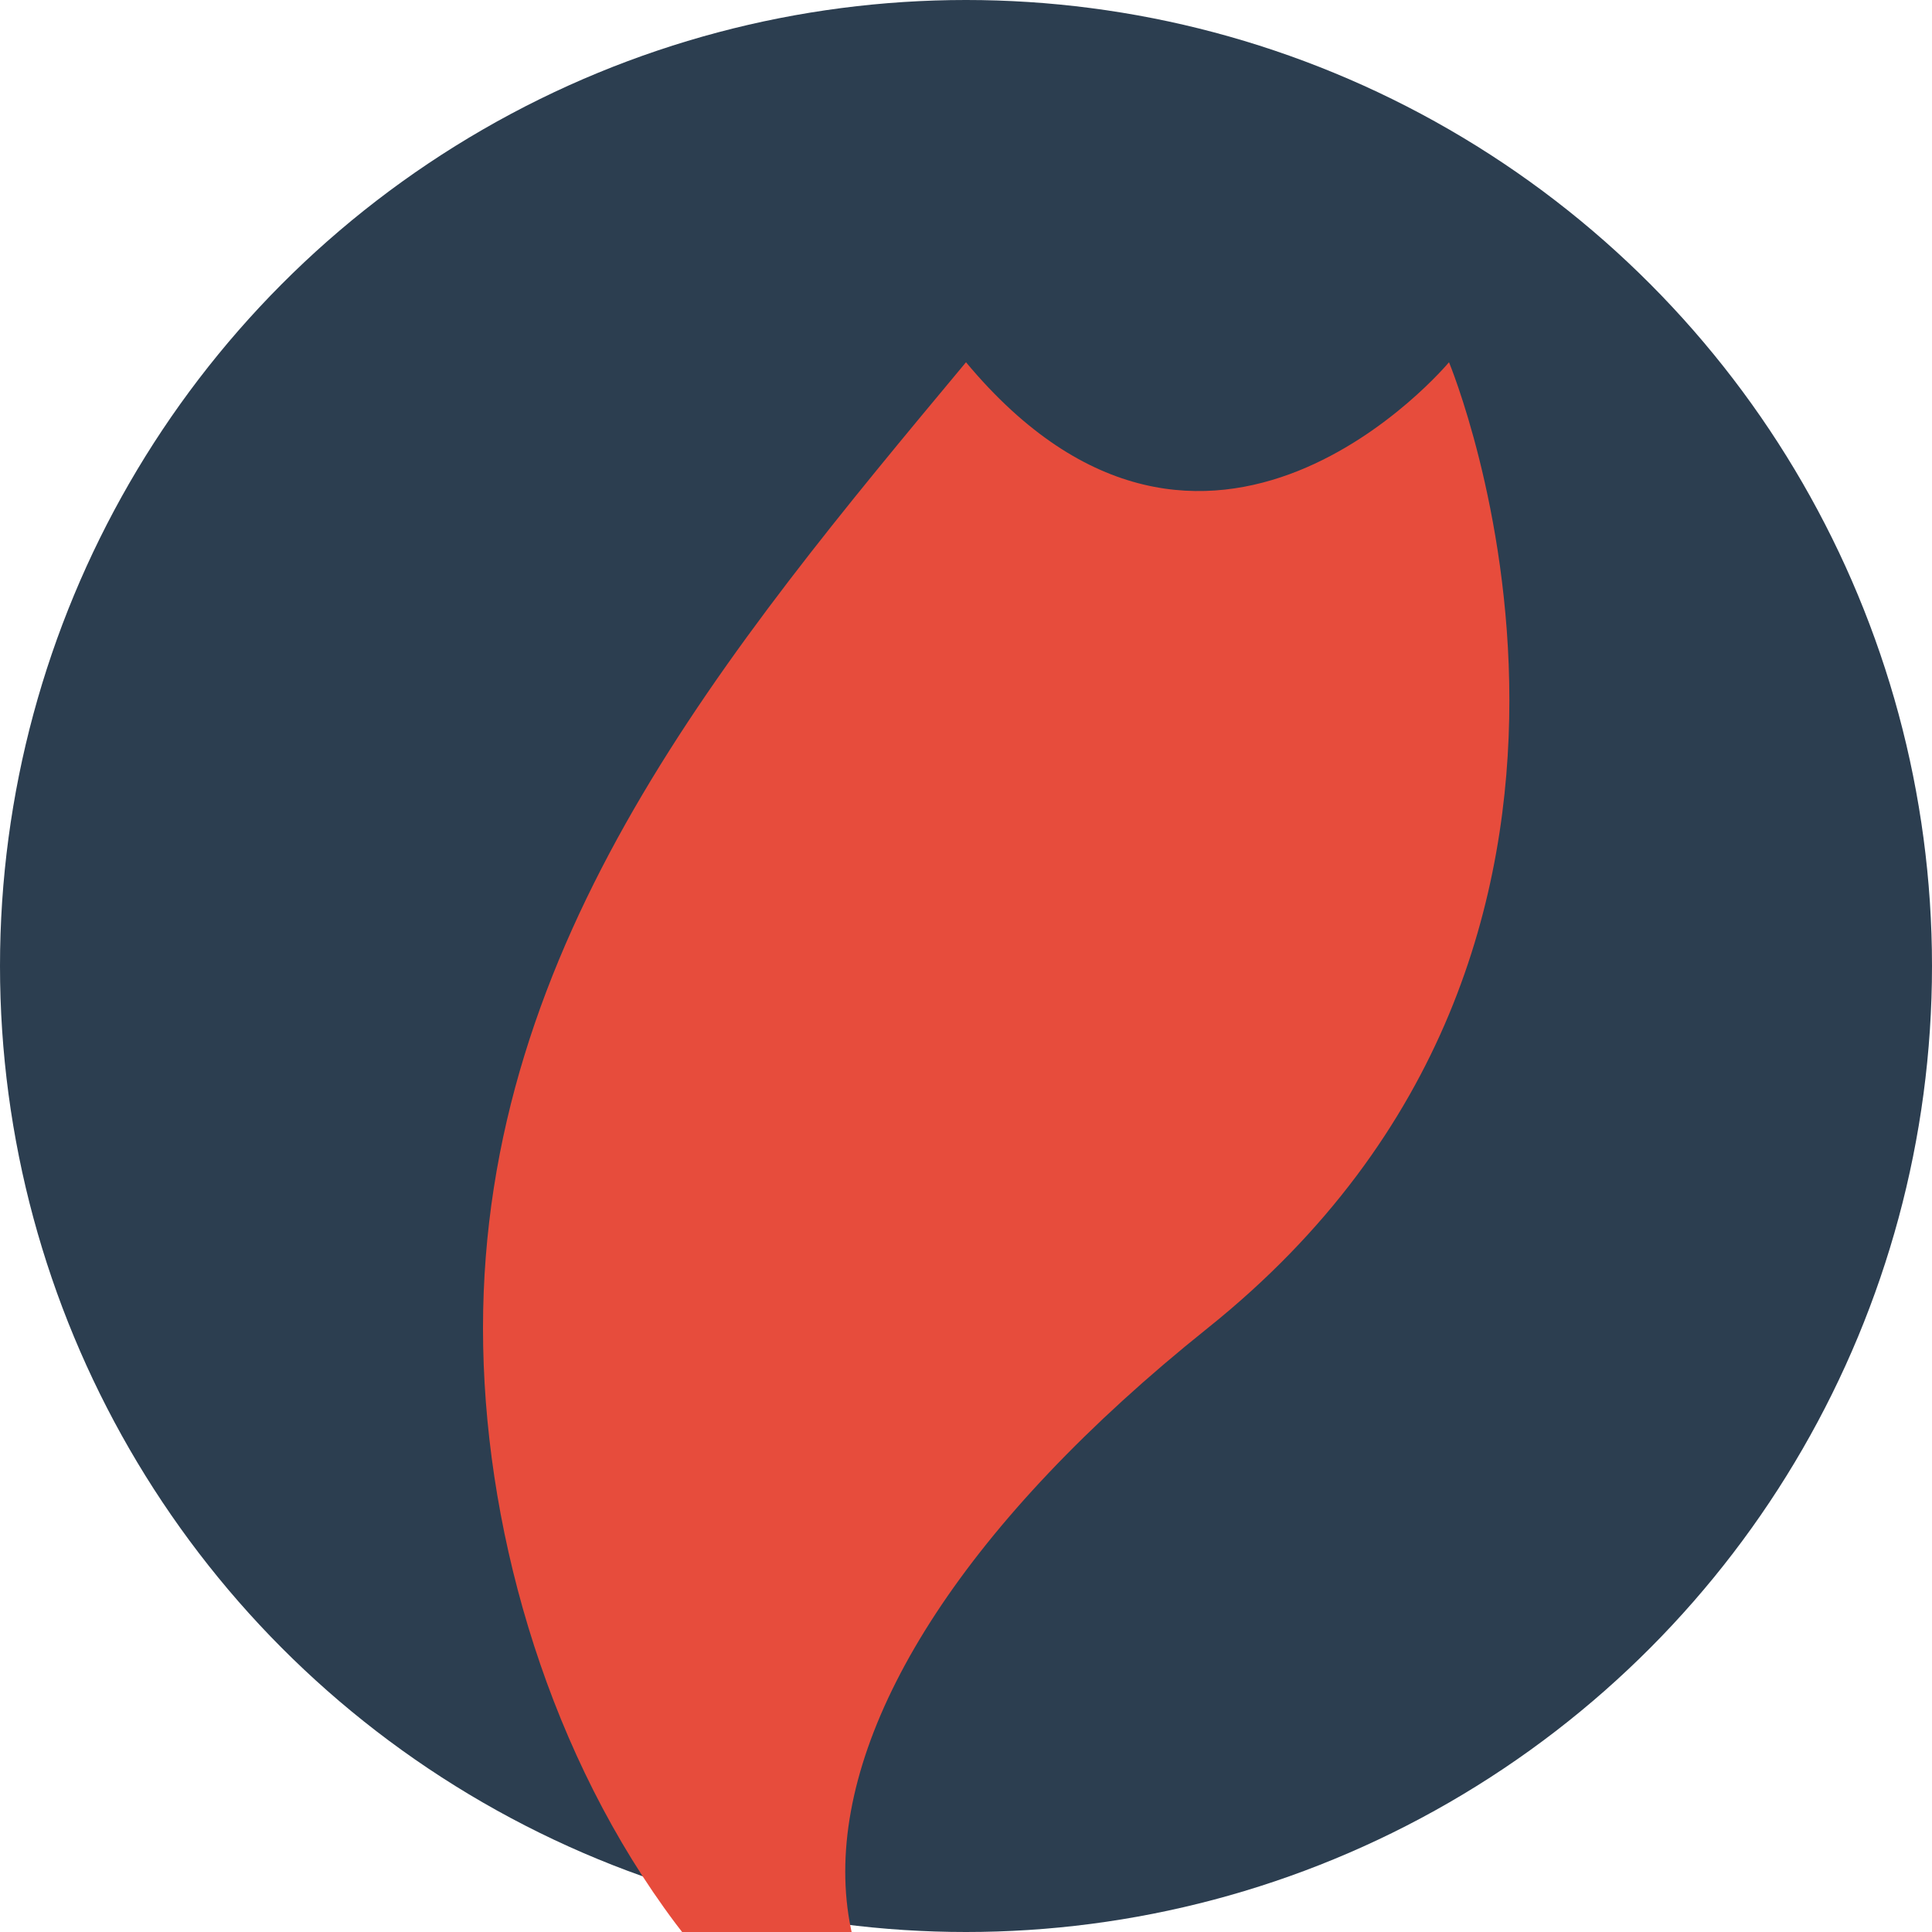
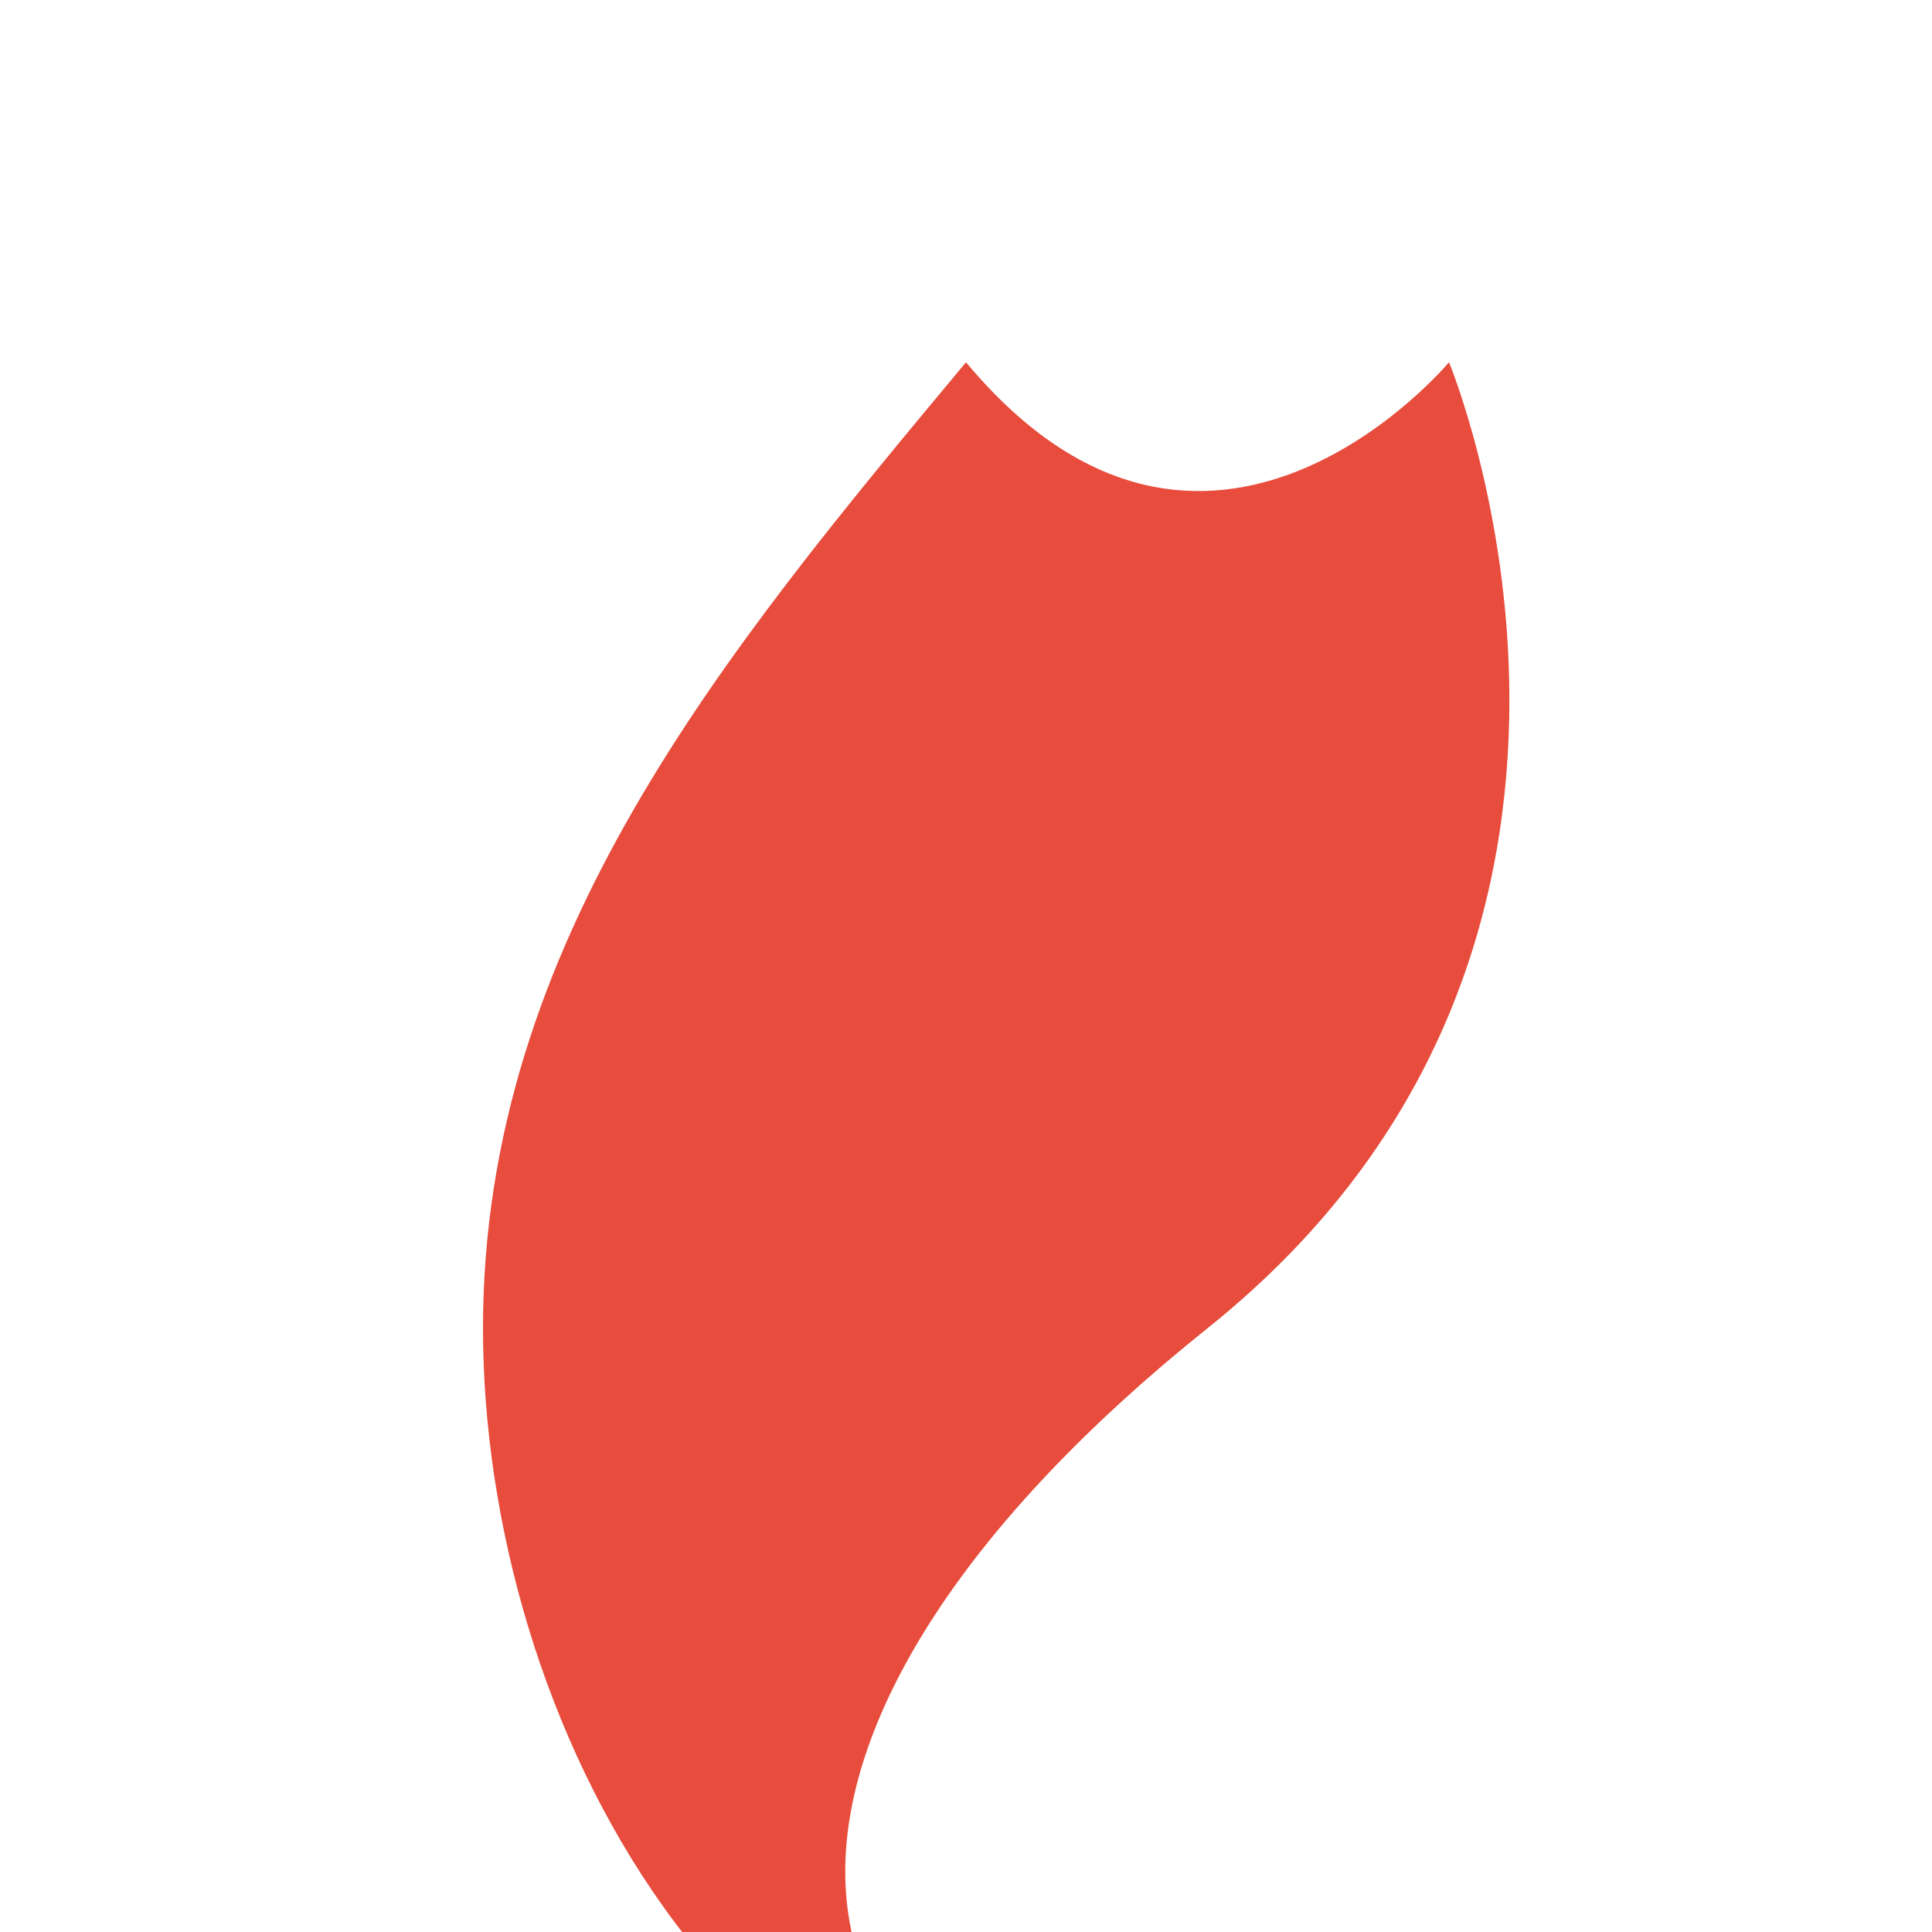
<svg xmlns="http://www.w3.org/2000/svg" width="32" height="32" viewBox="0 0 32 32">
  <style>
    .flame { fill: #e74c3c; }
    .circle { fill: #2c3e50; }
  </style>
-   <circle class="circle" cx="16" cy="16" r="16" />
  <g transform="translate(8, 6) scale(0.8)">
    <path class="flame" d="M20,0 C20,0 25,12 15,20 C5,28 5,36 15,38 C5,38 0,28 0,20 C0,12 5,6 10,0 C15,6 20,0 20,0 Z" />
  </g>
</svg>